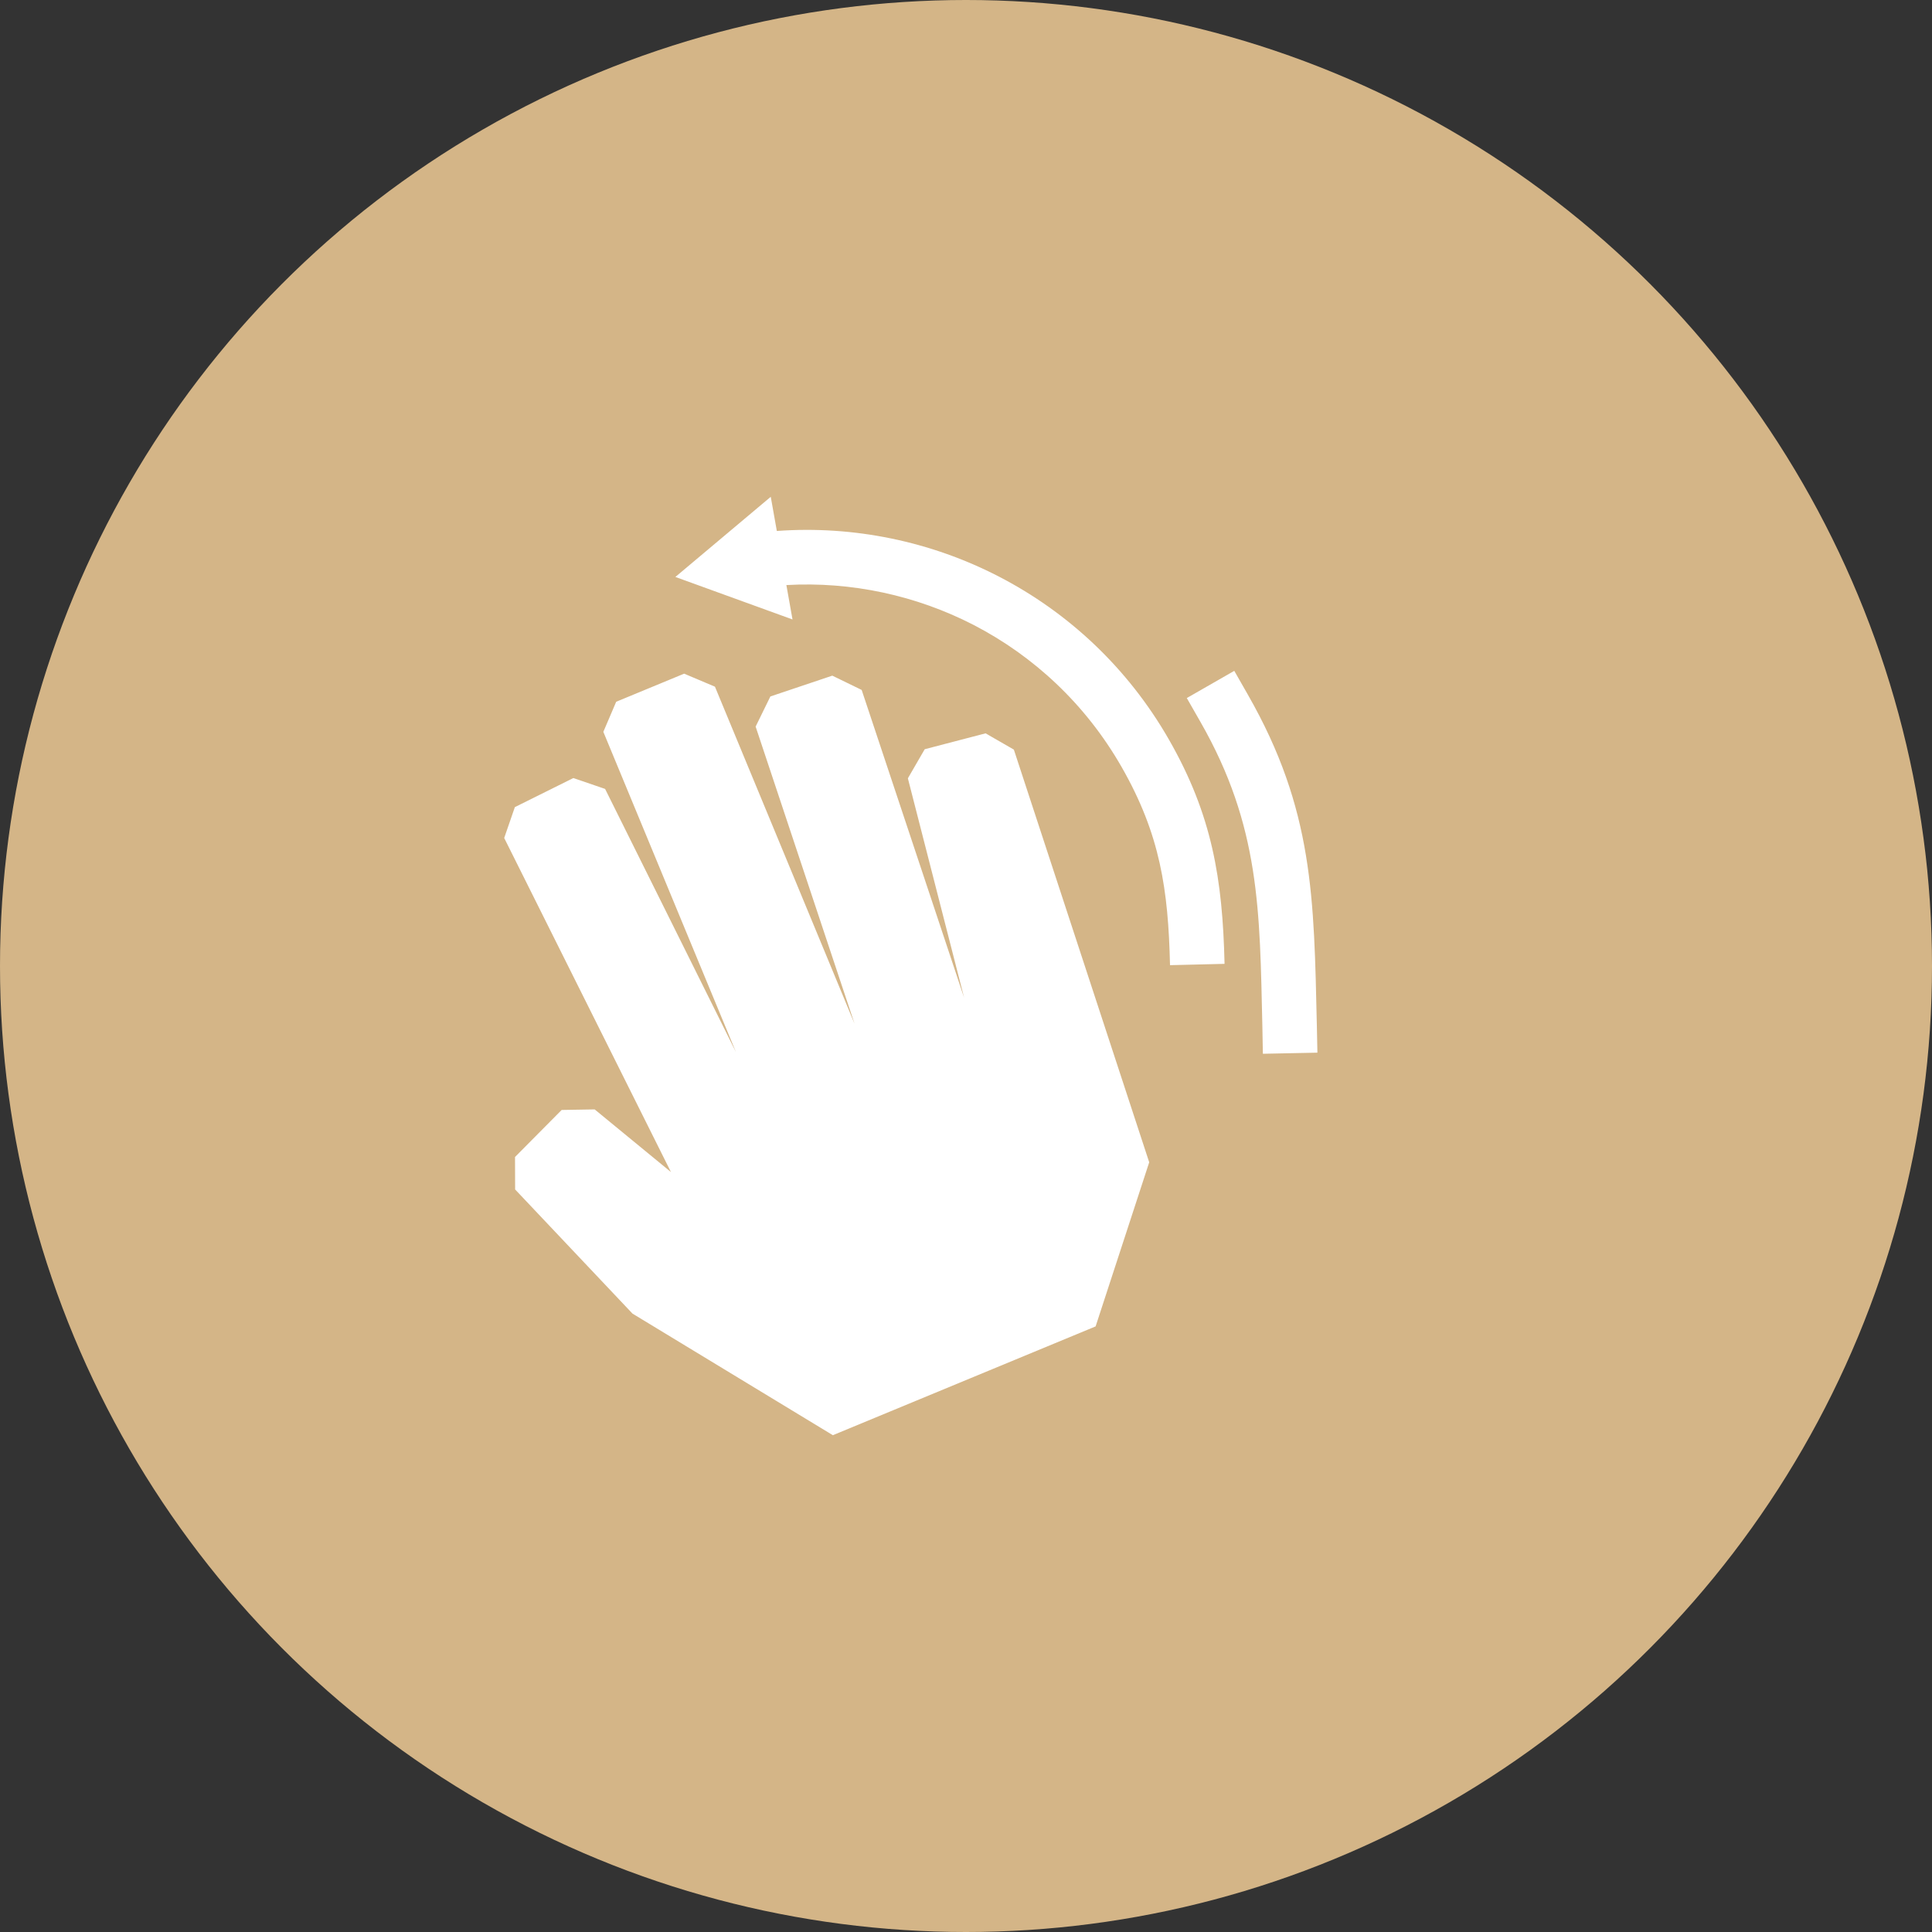
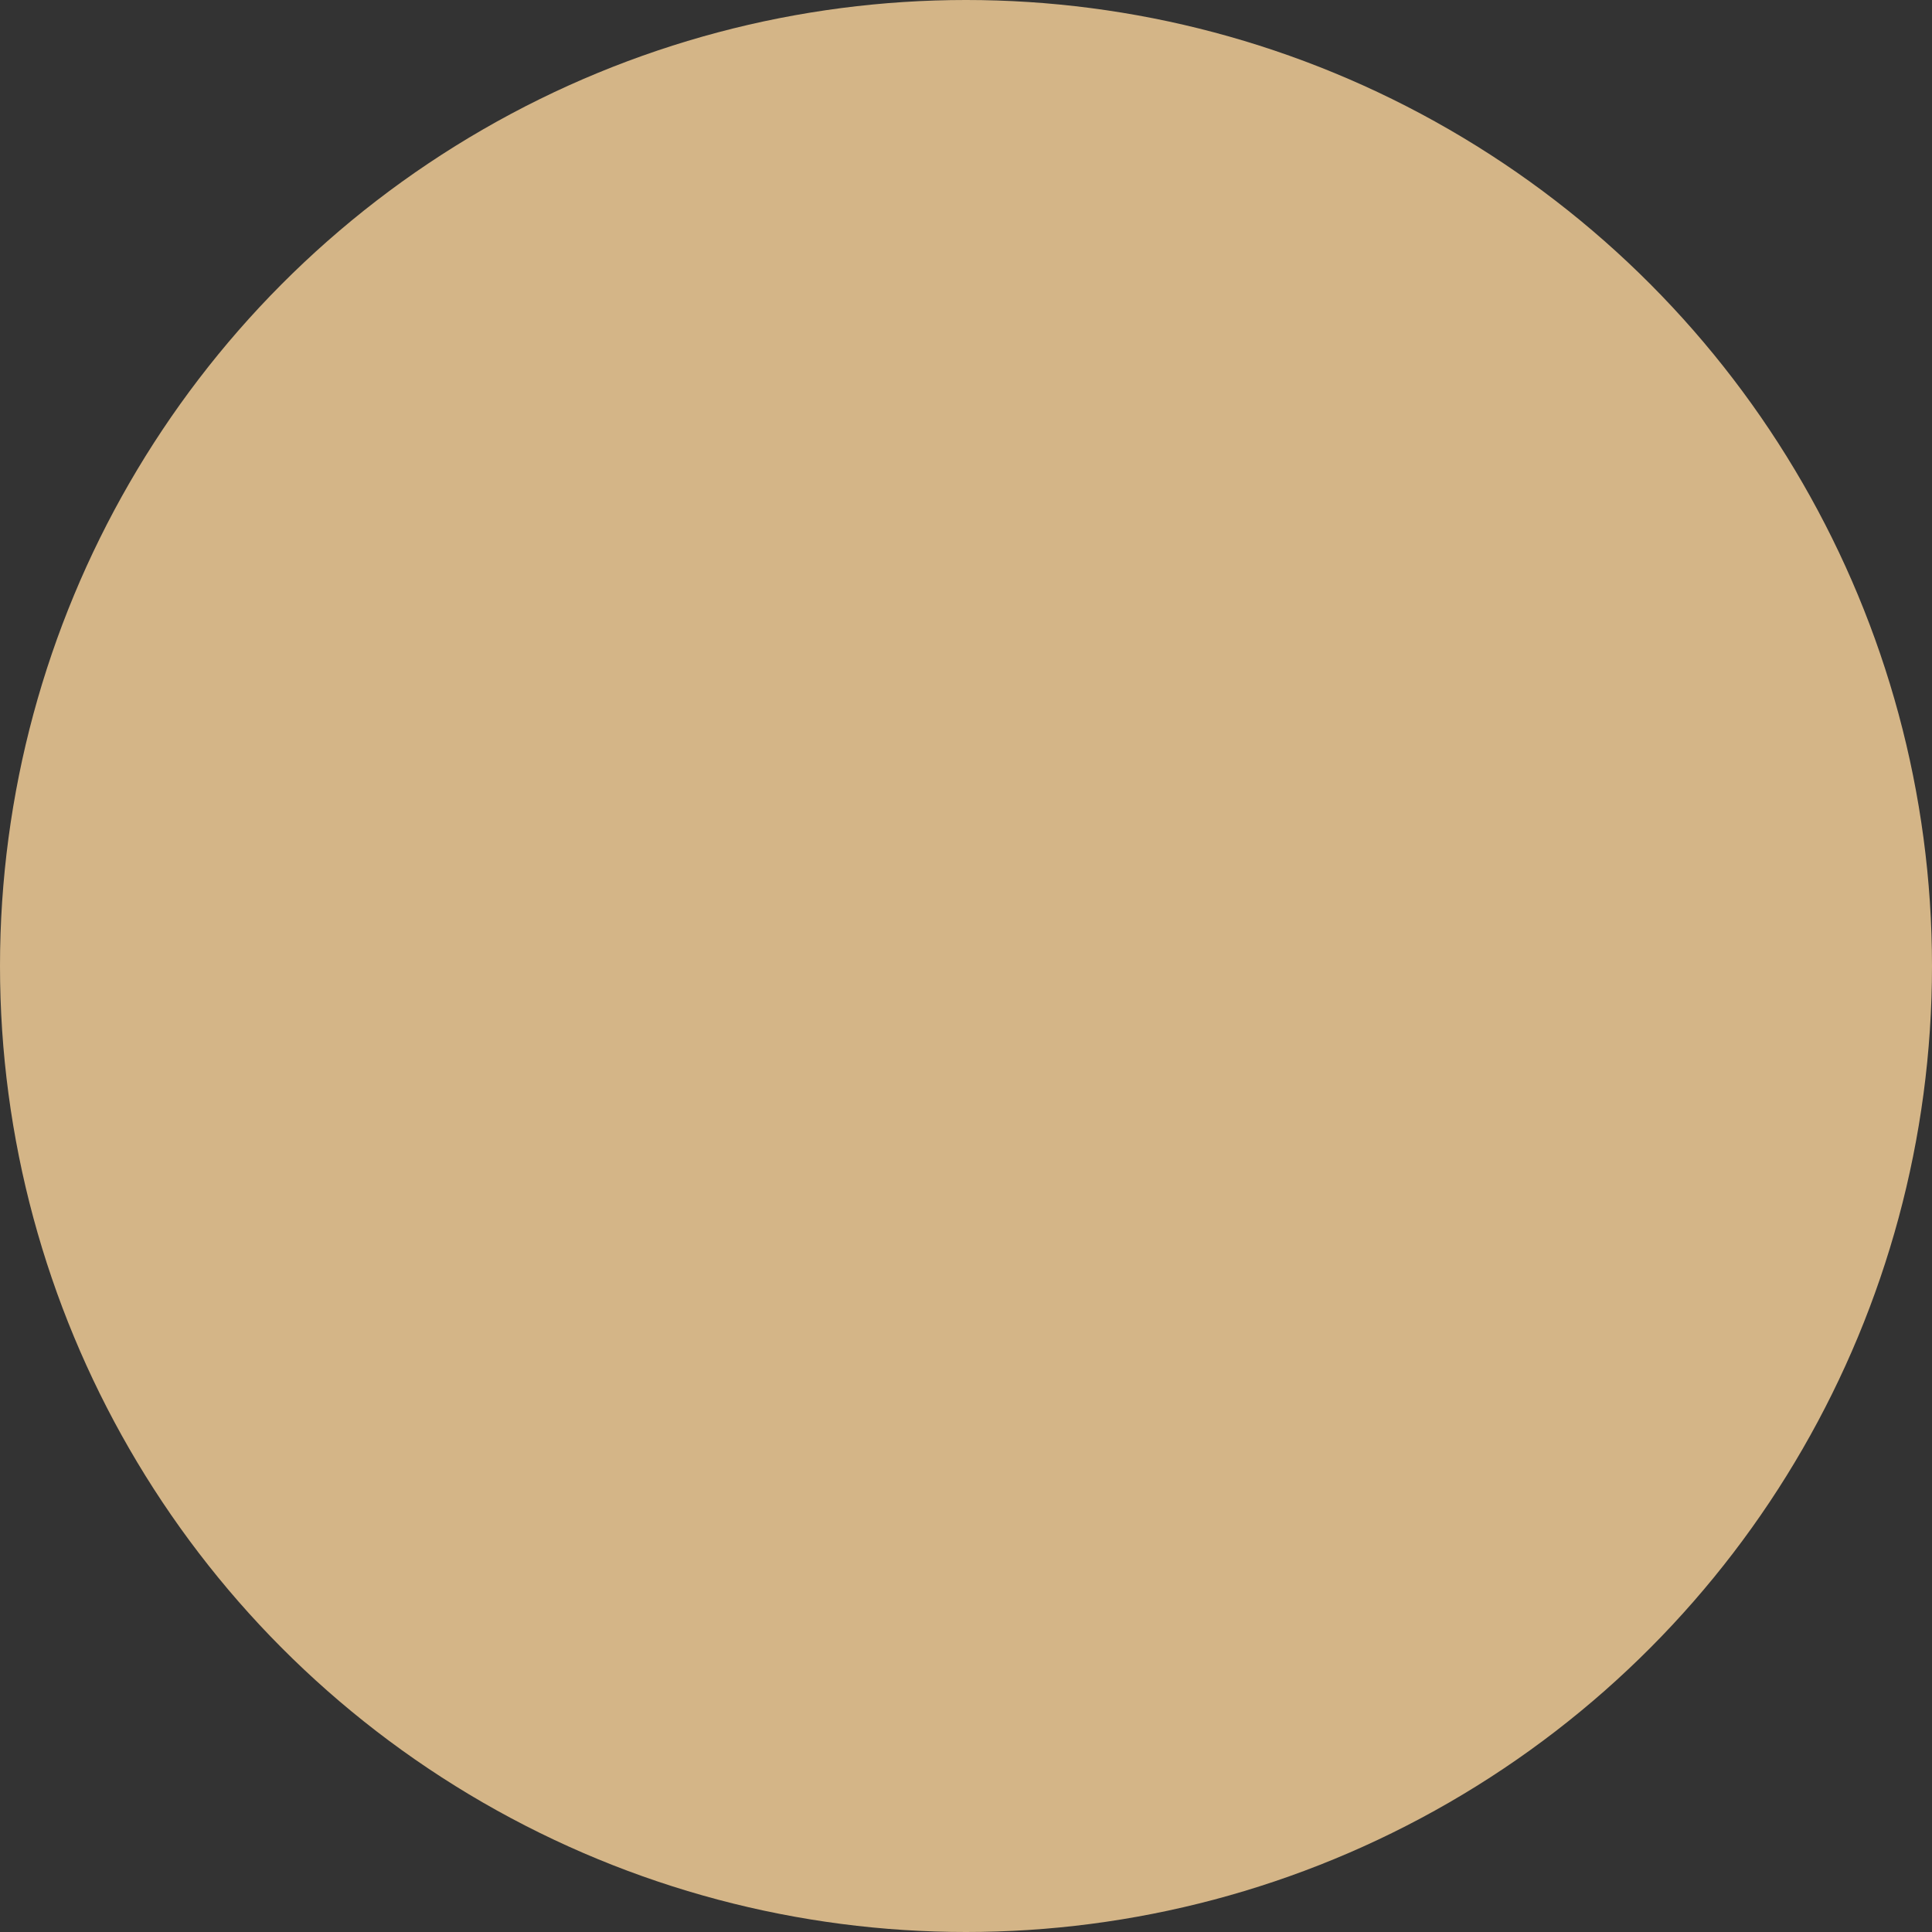
<svg xmlns="http://www.w3.org/2000/svg" width="35" height="35" viewBox="0 0 35 35" fill="none">
  <rect x="0" y="0" width="35" height="35" fill="#333333" stroke="none" />
  <circle cx="17.5" cy="17.5" r="17.5" fill="#D4B587" />
-   <path fill-rule="evenodd" clip-rule="evenodd" d="M17.639 11.322C18.723 11.883 19.665 12.753 20.318 13.893C21.018 15.116 21.164 16.114 21.196 17.485L22.184 17.461C22.148 15.925 21.959 14.766 21.178 13.401C20.428 12.091 19.343 11.089 18.092 10.443C16.86 9.807 15.466 9.518 14.073 9.619L13.963 9L12.235 10.452L14.357 11.222L14.246 10.599C15.422 10.532 16.597 10.785 17.639 11.322ZM21.746 13.076C22.831 14.971 22.821 16.499 22.869 18.596L22.878 19.09L23.866 19.07L23.856 18.576C23.803 16.268 23.799 14.67 22.606 12.584L22.36 12.153L21.5 12.646L21.746 13.076ZM10.93 13.258L13.332 19.059L10.962 14.292L10.387 14.095L9.327 14.622L9.134 15.181L12.155 21.233L10.773 20.098L10.175 20.108L9.33 20.96L9.332 21.548L11.458 23.797L15.088 26L19.848 24.029L20.819 21.056L18.367 13.58L17.855 13.285L16.752 13.573L16.447 14.1L17.466 18.075L15.61 12.499L15.078 12.24L13.956 12.617L13.689 13.163L15.481 18.546L12.952 12.44L12.394 12.204L11.163 12.713L10.93 13.258Z" fill="white" />
</svg>